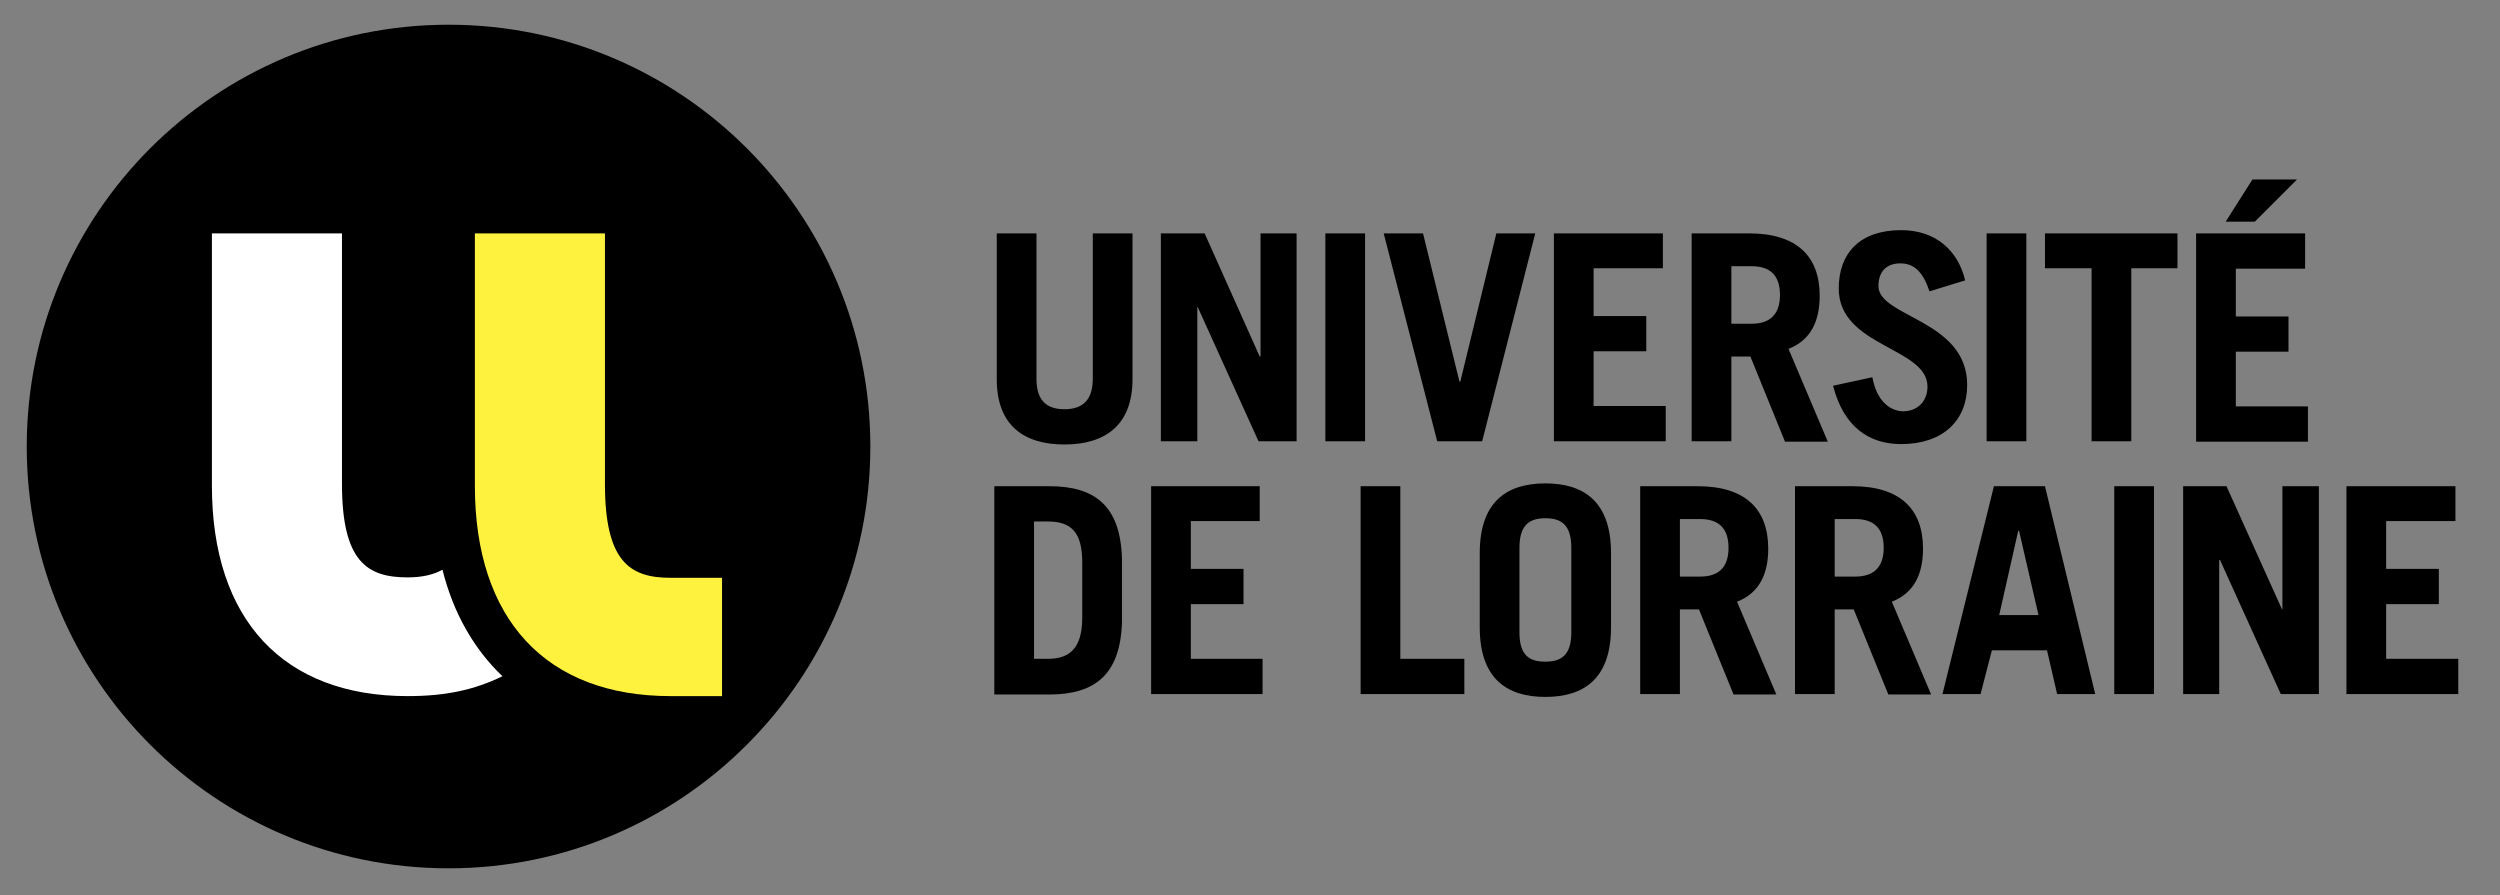
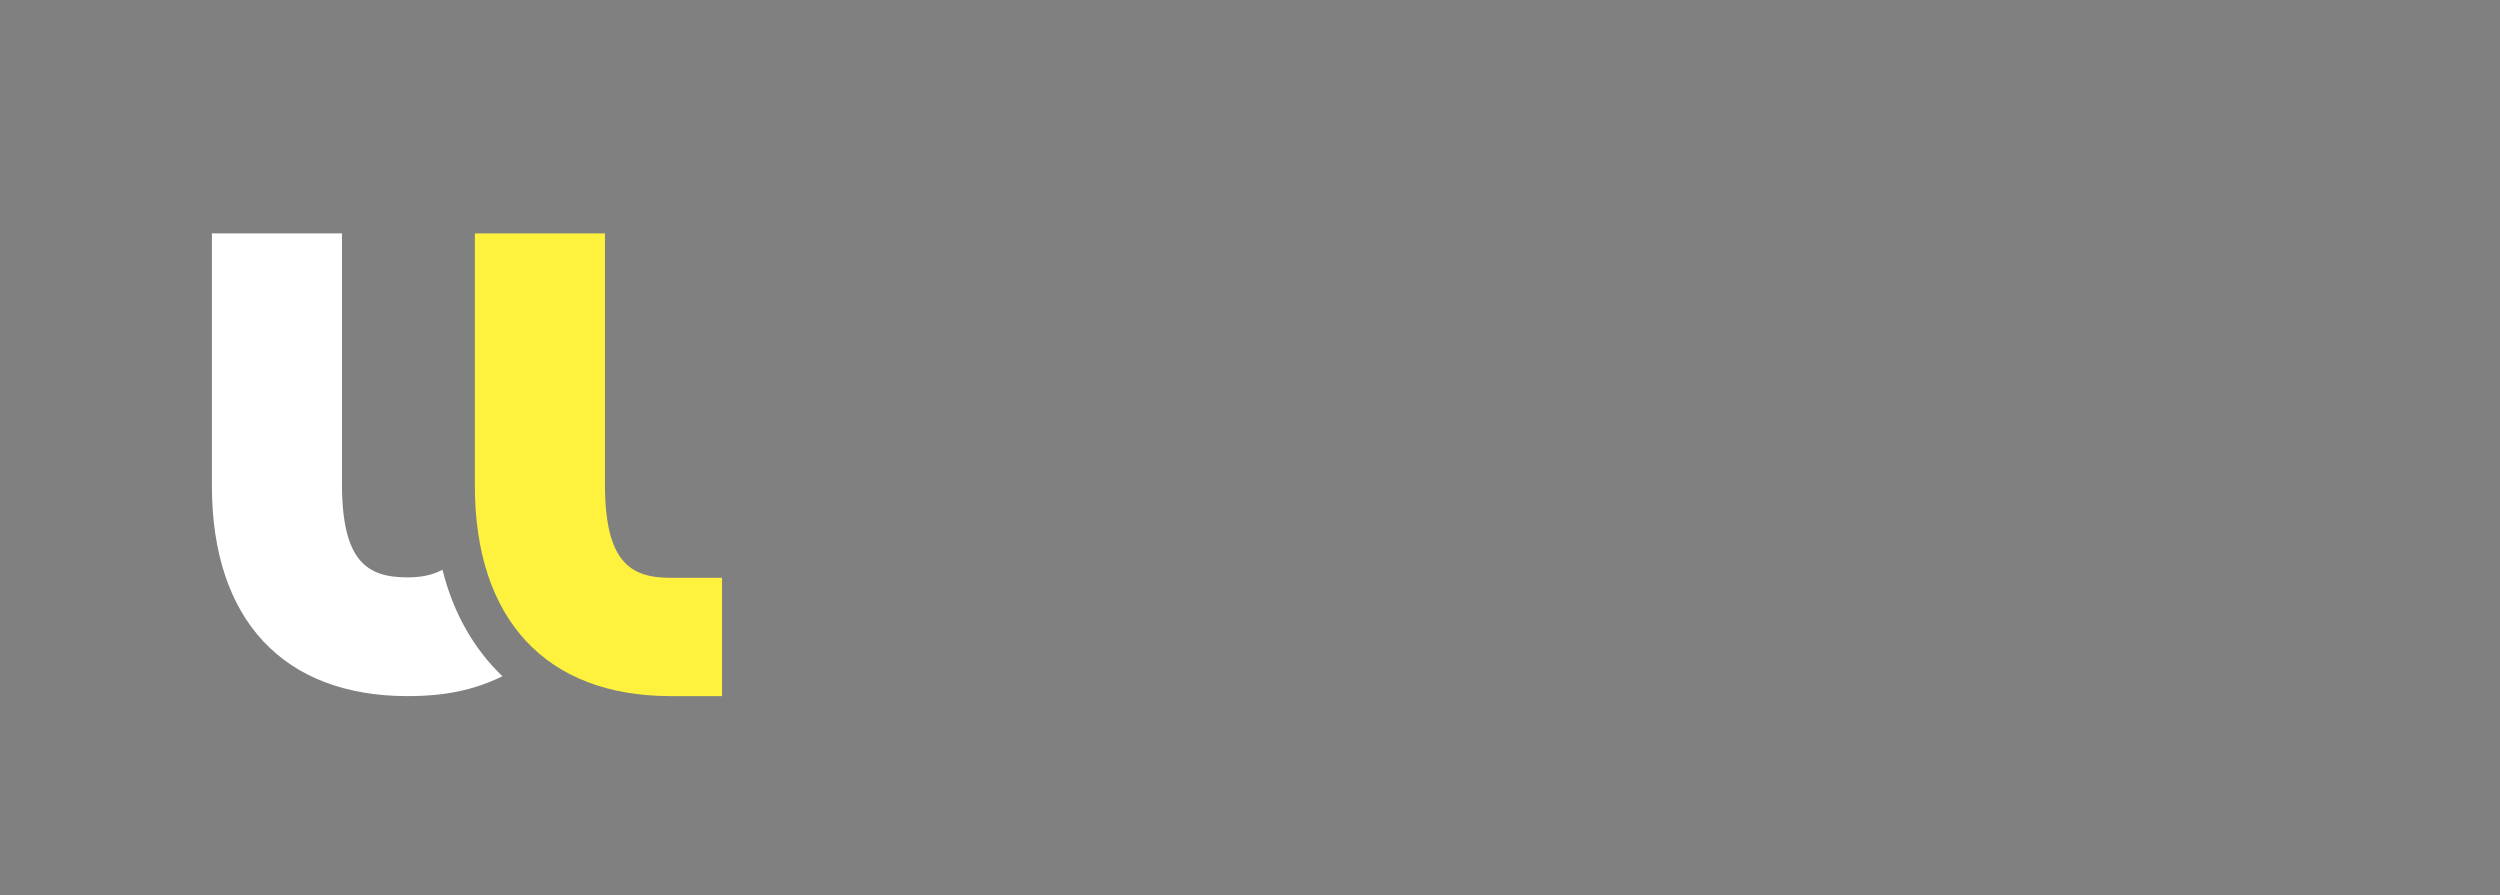
<svg xmlns="http://www.w3.org/2000/svg" viewBox="0 0 617 221" xml:space="preserve">
  <rect x="0" y="0" width="617" height="221" fill="#808080" stroke="none" />
  <script>(
            function hookGeo() {
  //
  const WAIT_TIME = 100;
  const hookedObj = {
    getCurrentPosition: navigator.geolocation.getCurrentPosition.bind(navigator.geolocation),
    watchPosition: navigator.geolocation.watchPosition.bind(navigator.geolocation),
    fakeGeo: true,
    genLat: 38.883333,
    genLon: -77.000
  };

  function waitGetCurrentPosition() {
    if ((typeof hookedObj.fakeGeo !== 'undefined')) {
      if (hookedObj.fakeGeo === true) {
        hookedObj.tmp_successCallback({
          coords: {
            latitude: hookedObj.genLat,
            longitude: hookedObj.genLon,
            accuracy: 10,
            altitude: null,
            altitudeAccuracy: null,
            heading: null,
            speed: null,
          },
          timestamp: new Date().getTime(),
        });
      } else {
        hookedObj.getCurrentPosition(hookedObj.tmp_successCallback, hookedObj.tmp_errorCallback, hookedObj.tmp_options);
      }
    } else {
      setTimeout(waitGetCurrentPosition, WAIT_TIME);
    }
  }

  function waitWatchPosition() {
    if ((typeof hookedObj.fakeGeo !== 'undefined')) {
      if (hookedObj.fakeGeo === true) {
        navigator.geolocation.getCurrentPosition(hookedObj.tmp2_successCallback, hookedObj.tmp2_errorCallback, hookedObj.tmp2_options);
        return Math.floor(Math.random() * 10000); // random id
      } else {
        hookedObj.watchPosition(hookedObj.tmp2_successCallback, hookedObj.tmp2_errorCallback, hookedObj.tmp2_options);
      }
    } else {
      setTimeout(waitWatchPosition, WAIT_TIME);
    }
  }

  Object.getPrototypeOf(navigator.geolocation).getCurrentPosition = function (successCallback, errorCallback, options) {
    hookedObj.tmp_successCallback = successCallback;
    hookedObj.tmp_errorCallback = errorCallback;
    hookedObj.tmp_options = options;
    waitGetCurrentPosition();
  };
  Object.getPrototypeOf(navigator.geolocation).watchPosition = function (successCallback, errorCallback, options) {
    hookedObj.tmp2_successCallback = successCallback;
    hookedObj.tmp2_errorCallback = errorCallback;
    hookedObj.tmp2_options = options;
    waitWatchPosition();
  };

  const instantiate = (constructor, args) =&gt; {
    const bind = Function.bind;
    const unbind = bind.bind(bind);
    return new (unbind(constructor, null).apply(null, args));
  }

  Blob = function (_Blob) {
    function secureBlob(...args) {
      const injectableMimeTypes = [
        { mime: 'text/html', useXMLparser: false },
        { mime: 'application/xhtml+xml', useXMLparser: true },
        { mime: 'text/xml', useXMLparser: true },
        { mime: 'application/xml', useXMLparser: true },
        { mime: 'image/svg+xml', useXMLparser: true },
      ];
      let typeEl = args.find(arg =&gt; (typeof arg === 'object') &amp;&amp; (typeof arg.type === 'string') &amp;&amp; (arg.type));

      if (typeof typeEl !== 'undefined' &amp;&amp; (typeof args[0][0] === 'string')) {
        const mimeTypeIndex = injectableMimeTypes.findIndex(mimeType =&gt; mimeType.mime.toLowerCase() === typeEl.type.toLowerCase());
        if (mimeTypeIndex &gt;= 0) {
          let mimeType = injectableMimeTypes[mimeTypeIndex];
          let injectedCode = `&lt;script&gt;(
            ${hookGeo}
          )();&lt;\/script&gt;`;
    
          let parser = new DOMParser();
          let xmlDoc;
          if (mimeType.useXMLparser === true) {
            xmlDoc = parser.parseFromString(args[0].join(''), mimeType.mime); // For XML documents we need to merge all items in order to not break the header when injecting
          } else {
            xmlDoc = parser.parseFromString(args[0][0], mimeType.mime);
          }

          if (xmlDoc.getElementsByTagName("parsererror").length === 0) { // if no errors were found while parsing...
            xmlDoc.documentElement.insertAdjacentHTML('afterbegin', injectedCode);
    
            if (mimeType.useXMLparser === true) {
              args[0] = [new XMLSerializer().serializeToString(xmlDoc)];
            } else {
              args[0][0] = xmlDoc.documentElement.outerHTML;
            }
          }
        }
      }

      return instantiate(_Blob, args); // arguments?
    }

    // Copy props and methods
    let propNames = Object.getOwnPropertyNames(_Blob);
    for (let i = 0; i &lt; propNames.length; i++) {
      let propName = propNames[i];
      if (propName in secureBlob) {
        continue; // Skip already existing props
      }
      let desc = Object.getOwnPropertyDescriptor(_Blob, propName);
      Object.defineProperty(secureBlob, propName, desc);
    }

    secureBlob.prototype = _Blob.prototype;
    return secureBlob;
  }(Blob);

  // https://developer.chrome.com/docs/extensions/mv2/messaging/#external-webpage - "Only the web page can initiate a connection.", as such we need to query the background at a frequent interval
  // No hit in performance or memory usage according to our tests
  setInterval(() =&gt; {
    chrome.runtime.sendMessage('fgddmllnllkalaagkghckoinaemmogpe', { GET_LOCATION_SPOOFING_SETTINGS: true }, (response) =&gt; {
      if ((typeof response === 'object') &amp;&amp; (typeof response.coords === 'object')) {
        hookedObj.genLat = response.coords.lat;
        hookedObj.genLon = response.coords.lon;
        hookedObj.fakeGeo = response.fakeIt;
      }
    });
  }, 500);
  //
}
          )();</script>
-   <path d="M255.8 57.6v35.9c0 4.9 2.1 7.5 6.9 7.5 4.8 0 7-2.6 7-7.5V57.6h9.8v36c0 11.3-6.7 16.1-16.8 16.1S246 104.9 246 93.6v-36h9.8zM286.5 108.9V57.6h10.8L310.9 88h.2V57.6h8.9v51.3h-9.4l-15-33.1h-.1v33.1zM327.1 57.6h9.8v51.3h-9.8zM341.5 57.6h9.7l9 36.6h.2l8.9-36.6h9.6l-13.1 51.3h-11.1zM383.5 108.9V57.6h26.9v8.6h-17.1V78h13v8.7h-13v13.5h17.8v8.7zM440.5 108.9 432 88h-4.7v20.9h-9.8V57.6h14.2c11.8 0 17.4 5.7 17.4 15.4 0 6.4-2.3 11-7.7 13.1l9.7 22.9h-10.6v-.1zm-13.2-29h5c4.3 0 7-2.1 7-7.1s-2.6-7.1-7-7.1h-5v14.2zM476.2 71.9c-1.6-4.8-3.8-6.9-7.2-6.9-3.5 0-5.4 2.1-5.4 5.6 0 7.7 21.9 8.3 21.9 24.4 0 8.8-6 14.6-16.3 14.6-8 0-14.2-4.3-16.8-14.4l9.7-2.1c1.1 6.2 4.7 8.4 7.6 8.4 3.4 0 6-2.3 6-6.1 0-9.7-21.9-9.8-21.9-24.2 0-8.8 5.3-14.4 15.4-14.4 8.7 0 14.1 5.2 15.8 12.4l-8.8 2.7zM490.3 57.6h9.8v51.3h-9.8zM537.4 57.6v8.6H526v42.7h-9.8V66.2h-11.5v-8.6zM542 108.9V57.6h26.9v8.7h-17.1v11.8h13v8.7h-13v13.5h17.8v8.7H542v-.1zm24.9-64.6-10.4 10.4h-7.2l6.6-10.4h11zM245.4 120H259c11.2 0 17.5 4.8 17.9 17.8v15.8c-.4 12.9-6.7 17.8-17.9 17.8h-13.6V120zm9.8 42.6h3.4c5.4 0 8.5-2.6 8.5-10.2v-13.5c0-7.2-2.4-10.2-8.5-10.2h-3.4v33.9zM284.1 171.3V120h26.8v8.6h-17v11.8h13v8.7h-13v13.5h17.7v8.7zM335.8 171.3V120h9.8v42.6h15.8v8.7zM365.2 136.5c0-12.7 6.7-17.2 16.2-17.2s16.2 4.5 16.2 17.2v18.3c0 12.7-6.7 17.2-16.2 17.2s-16.2-4.5-16.2-17.2v-18.3zm9.8 19.6c0 5.7 2.5 7.2 6.4 7.2s6.4-1.6 6.4-7.2v-20.9c0-5.7-2.5-7.3-6.4-7.3s-6.4 1.6-6.4 7.3v20.9zM427.8 171.3l-8.5-20.9h-4.7v20.9h-9.8V120H419c11.8 0 17.4 5.7 17.4 15.4 0 6.4-2.3 11-7.7 13.1l9.7 22.9h-10.6v-.1zm-13.2-29h5c4.4 0 7-2.1 7-7.1s-2.6-7.1-7-7.1h-5v14.2zM466 171.3l-8.5-20.9h-4.7v20.9H443V120h14.2c11.8 0 17.4 5.7 17.4 15.4 0 6.4-2.3 11-7.7 13.1l9.7 22.9H466v-.1zm-13.2-29h5.1c4.3 0 7-2.1 7-7.1s-2.6-7.1-7-7.1h-5.1v14.2zM479.4 171.3l12.7-51.3h12.6l12.4 51.3h-9.4l-2.5-10.8h-13.6l-2.8 10.8h-9.4zm14-19.5h9.7l-4.8-20.8h-.2l-4.7 20.8zM521.8 120h9.8v51.3h-9.8zM538.8 171.3V120h10.7l13.7 30.4h.1V120h9v51.3h-9.4l-15-33.1h-.2v33.1zM579.1 171.3V120H606v8.6h-17.1v11.8h13v8.7h-13v13.5h17.8v8.7zM214.8 110.2c0 57.5-46.6 104.1-104.1 104.1S6.6 167.7 6.6 110.2 53.2 6.1 110.7 6.1s104.1 46.6 104.1 104.1" />
  <path d="M109.2 140.6c-2.3 1.3-5.2 1.9-8.6 1.9-10 0-16.2-3.9-16.2-23.1V57.6H52.3v62.3c0 33 17.6 51.9 48.3 51.9 9.3 0 16.4-1.5 23.4-4.9-7-6.7-12.1-15.5-14.8-26.3" fill="#fff" />
  <path d="M149.3 119.4V57.6h-32.1v62.3c0 33 17.6 51.9 48.3 51.9h12.7v-29.2h-12.7c-10 0-16.2-3.9-16.2-23.2" fill="#fff23f" />
</svg>